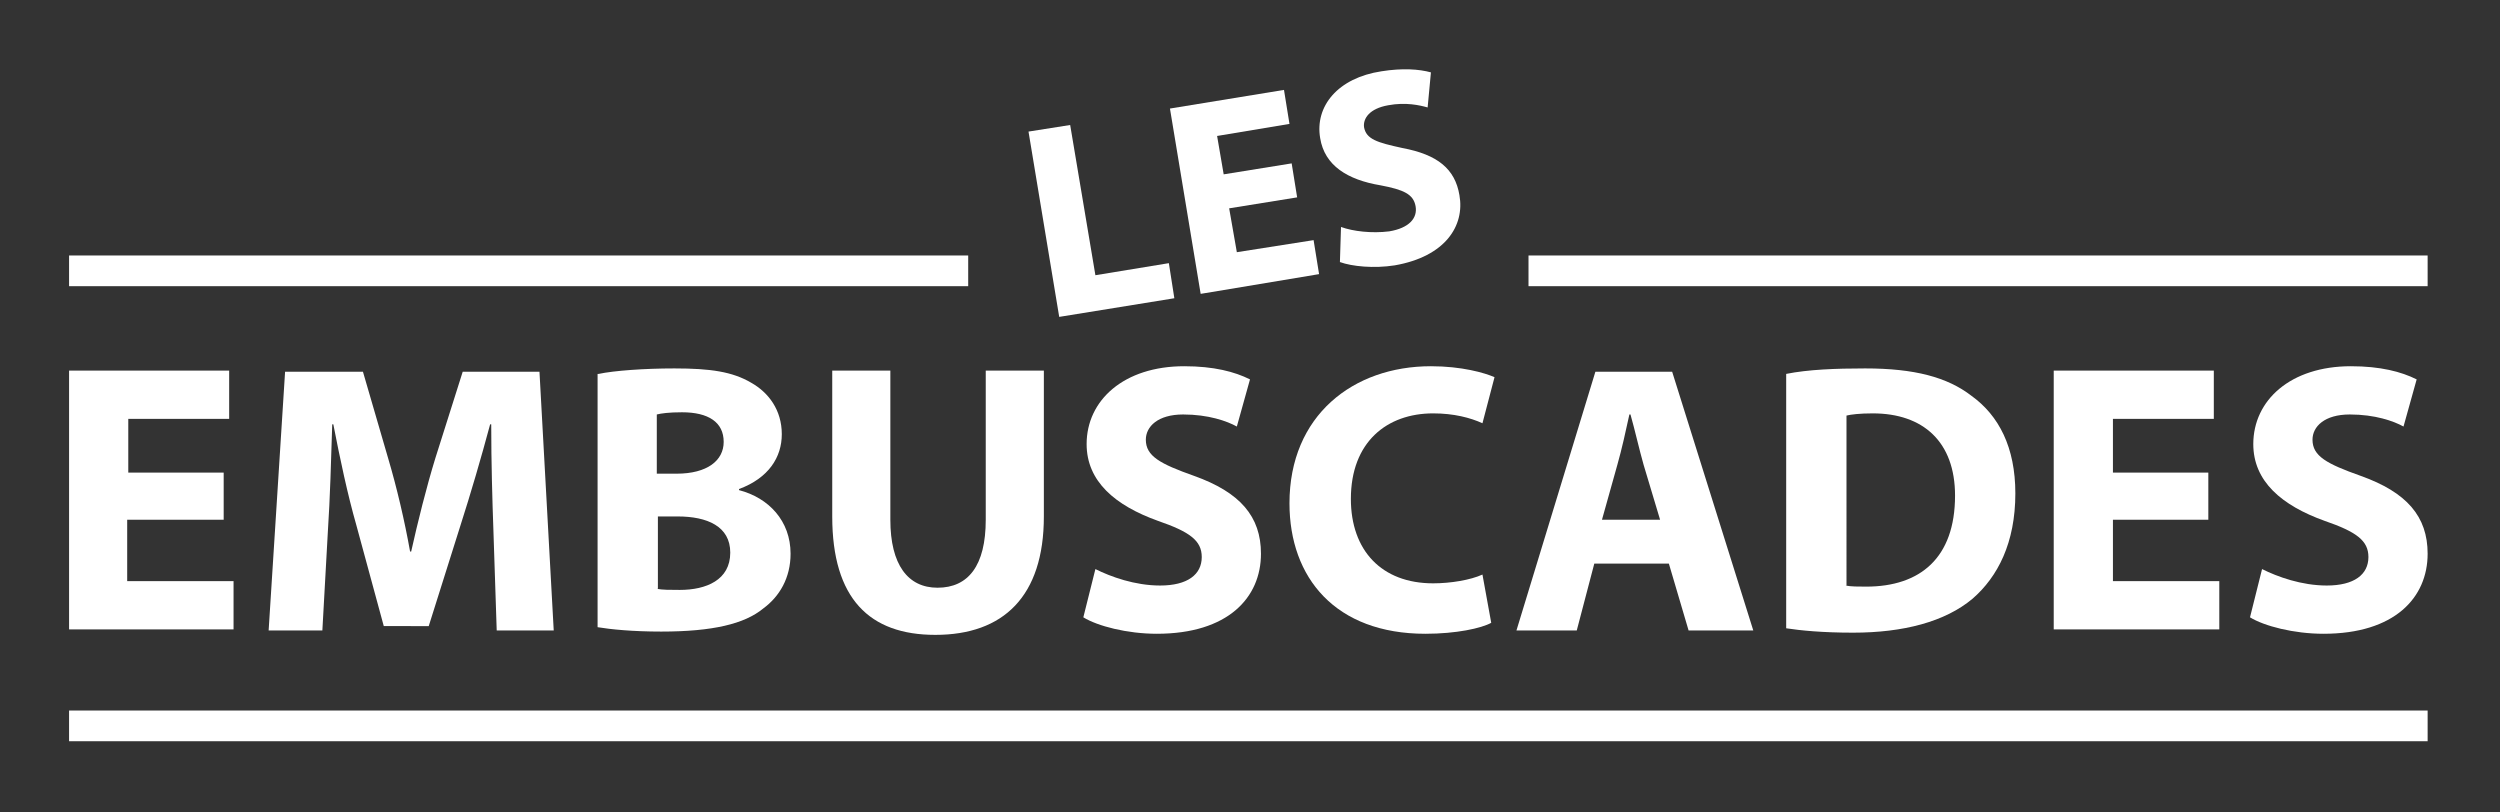
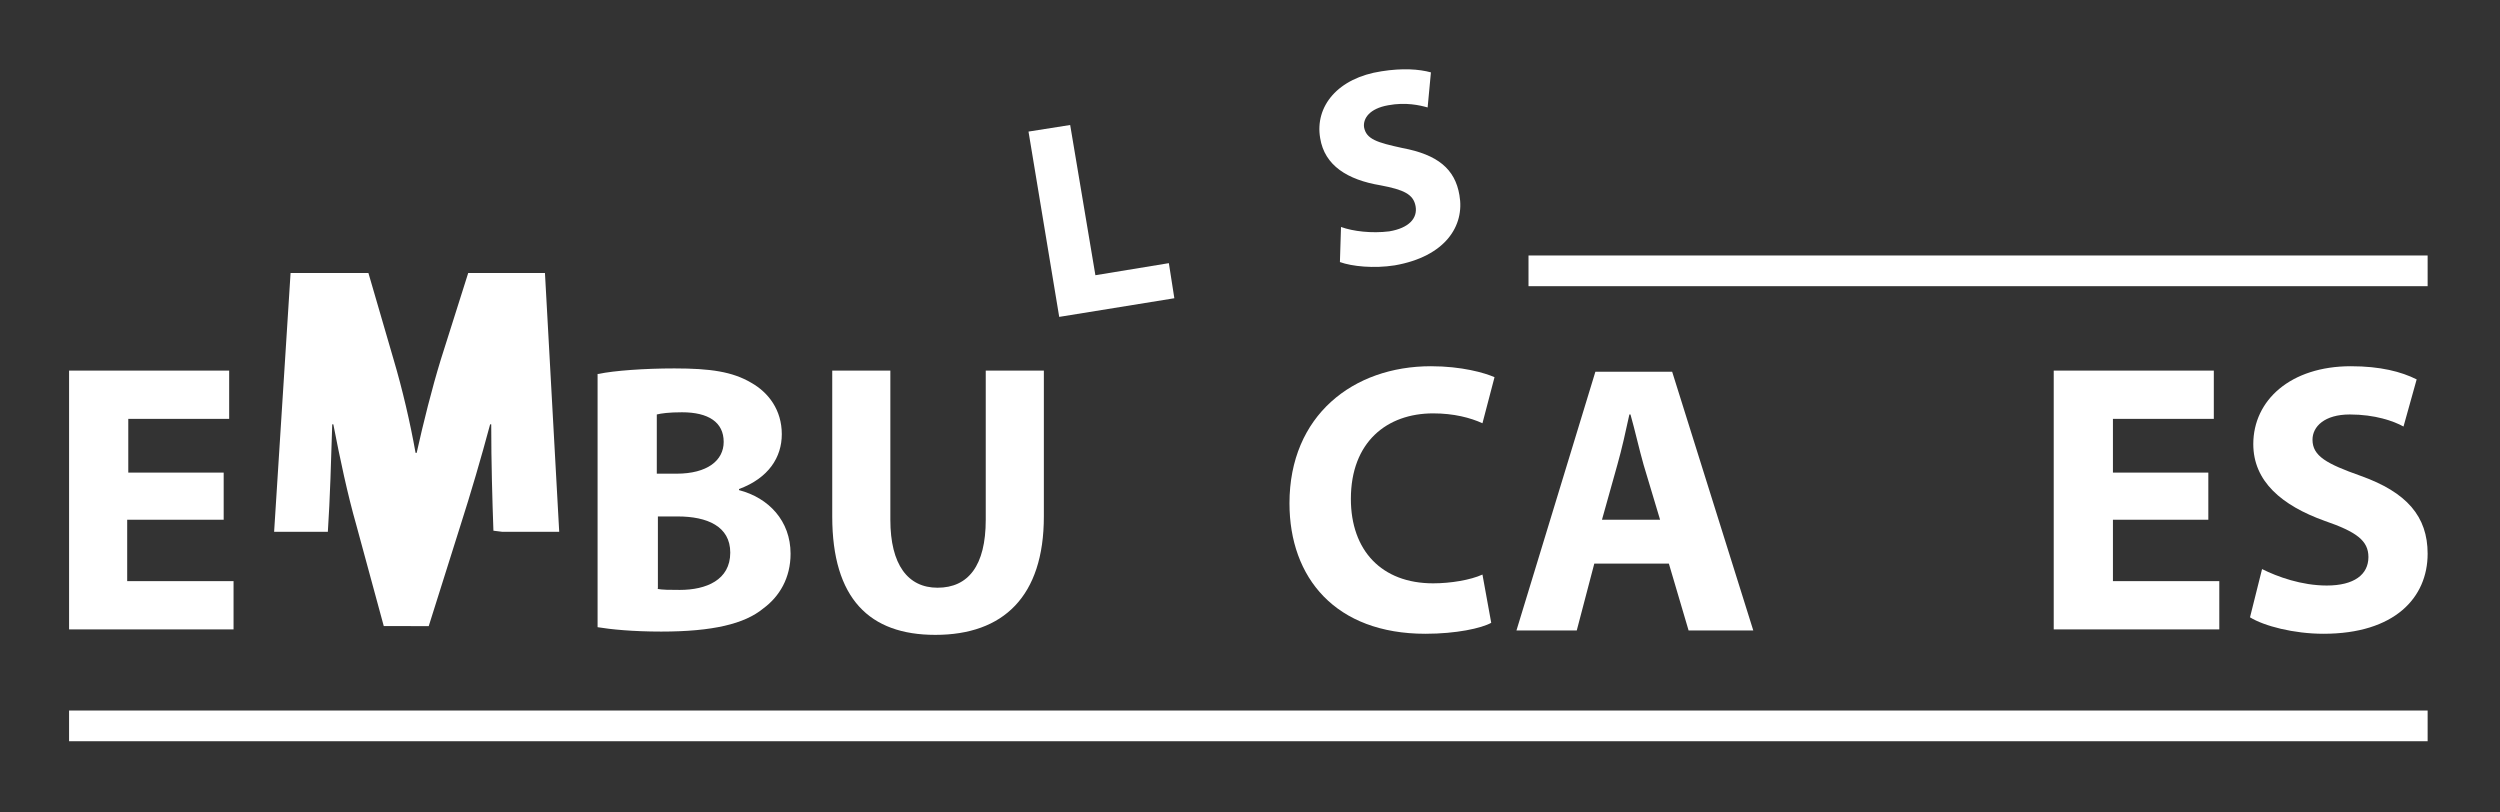
<svg xmlns="http://www.w3.org/2000/svg" version="1.1" id="Calque_1" x="0px" y="0px" viewBox="0 0 228 74.1" style="enable-background:new 0 0 228 74.1;" xml:space="preserve">
  <rect x="0" y="0" width="228" height="74.1" fill="#333333" stroke="none" />
  <style type="text/css">
	.st0{fill:#FFFFFF;}
</style>
  <g>
    <g>
      <path class="st0" d="M20.3,47.4h-8.7v5.6h9.7v4.4H6.3V33.8h14.6v4.4h-9.2v4.9h8.7V47.4z" />
-       <path class="st0" d="M45,48.4c-0.1-2.8-0.2-6.2-0.2-9.7h-0.1c-0.8,3-1.8,6.4-2.7,9.2l-2.9,9.2H35l-2.5-9.2    c-0.8-2.8-1.5-6.1-2.1-9.2h-0.1c-0.1,3.2-0.2,6.8-0.4,9.8l-0.5,9h-4.9l1.5-23.6h7.1l2.3,7.9c0.8,2.7,1.5,5.7,2,8.5h0.1    c0.6-2.7,1.4-5.9,2.2-8.5l2.5-7.9h7l1.3,23.6h-5.2L45,48.4z" />
+       <path class="st0" d="M45,48.4c-0.1-2.8-0.2-6.2-0.2-9.7h-0.1c-0.8,3-1.8,6.4-2.7,9.2l-2.9,9.2H35l-2.5-9.2    c-0.8-2.8-1.5-6.1-2.1-9.2h-0.1c-0.1,3.2-0.2,6.8-0.4,9.8h-4.9l1.5-23.6h7.1l2.3,7.9c0.8,2.7,1.5,5.7,2,8.5h0.1    c0.6-2.7,1.4-5.9,2.2-8.5l2.5-7.9h7l1.3,23.6h-5.2L45,48.4z" />
      <path class="st0" d="M54.6,34.1c1.4-0.3,4.2-0.5,6.9-0.5c3.3,0,5.3,0.3,7,1.3c1.6,0.9,2.8,2.5,2.8,4.7c0,2.1-1.2,4-3.9,5v0.1    c2.7,0.7,4.7,2.8,4.7,5.8c0,2.2-1,3.9-2.5,5c-1.7,1.4-4.6,2.1-9.3,2.1c-2.6,0-4.6-0.2-5.8-0.4V34.1z M59.9,43.2h1.8    c2.8,0,4.3-1.2,4.3-2.9c0-1.8-1.4-2.7-3.8-2.7c-1.2,0-1.9,0.1-2.3,0.2V43.2z M59.9,53.7c0.5,0.1,1.2,0.1,2.1,0.1    c2.4,0,4.6-0.9,4.6-3.4c0-2.4-2.1-3.3-4.8-3.3h-1.8V53.7z" />
      <path class="st0" d="M81.2,33.8v13.6c0,4.1,1.6,6.2,4.3,6.2c2.8,0,4.4-2,4.4-6.2V33.8h5.3v13.3c0,7.3-3.7,10.8-9.9,10.8    c-6,0-9.4-3.3-9.4-10.8V33.8H81.2z" />
-       <path class="st0" d="M99.9,51.9c1.4,0.7,3.6,1.5,5.9,1.5c2.5,0,3.8-1,3.8-2.6c0-1.5-1.1-2.3-4-3.3c-3.9-1.4-6.5-3.6-6.5-7    c0-4,3.4-7.1,8.9-7.1c2.7,0,4.6,0.5,6,1.2l-1.2,4.3c-0.9-0.5-2.6-1.1-4.9-1.1c-2.3,0-3.4,1.1-3.4,2.3c0,1.5,1.3,2.2,4.4,3.3    c4.2,1.5,6.1,3.7,6.1,7.1c0,4-3,7.3-9.5,7.3c-2.7,0-5.4-0.7-6.7-1.5L99.9,51.9z" />
      <path class="st0" d="M136,56.8c-0.9,0.5-3.2,1-6,1c-8.2,0-12.4-5.1-12.4-11.9c0-8,5.8-12.5,12.9-12.5c2.8,0,4.9,0.6,5.8,1    l-1.1,4.2c-1.1-0.5-2.6-0.9-4.5-0.9c-4.2,0-7.5,2.6-7.5,7.8c0,4.7,2.8,7.7,7.5,7.7c1.6,0,3.4-0.3,4.5-0.8L136,56.8z" />
      <path class="st0" d="M145.4,51.4l-1.6,6.1h-5.5l7.2-23.6h7l7.4,23.6H154l-1.8-6.1H145.4z M151.4,47.4l-1.5-5    c-0.4-1.4-0.8-3.2-1.2-4.6h-0.1c-0.3,1.4-0.7,3.2-1.1,4.6l-1.4,5H151.4z" />
-       <path class="st0" d="M162.9,34.1c2-0.4,4.5-0.5,7.2-0.5c4.5,0,7.5,0.8,9.7,2.5c2.5,1.8,4,4.7,4,8.9c0,4.5-1.6,7.6-3.9,9.6    c-2.5,2.1-6.3,3.1-10.9,3.1c-2.8,0-4.8-0.2-6.1-0.4V34.1z M168.3,53.4c0.5,0.1,1.2,0.1,1.9,0.1c4.9,0,8.1-2.6,8.1-8.3    c0-4.9-2.9-7.5-7.5-7.5c-1.2,0-2,0.1-2.4,0.2V53.4z" />
      <path class="st0" d="M201.4,47.4h-8.7v5.6h9.7v4.4h-15.1V33.8h14.6v4.4h-9.2v4.9h8.7V47.4z" />
      <path class="st0" d="M206.3,51.9c1.4,0.7,3.6,1.5,5.9,1.5c2.5,0,3.8-1,3.8-2.6c0-1.5-1.1-2.3-4-3.3c-3.9-1.4-6.5-3.6-6.5-7    c0-4,3.4-7.1,8.9-7.1c2.7,0,4.6,0.5,6,1.2l-1.2,4.3c-0.9-0.5-2.6-1.1-4.9-1.1c-2.3,0-3.4,1.1-3.4,2.3c0,1.5,1.3,2.2,4.4,3.3    c4.2,1.5,6.1,3.7,6.1,7.1c0,4-3,7.3-9.5,7.3c-2.7,0-5.4-0.7-6.7-1.5L206.3,51.9z" />
    </g>
    <g>
      <path class="st0" d="M93.8,12l3.8-0.6l2.3,13.7l6.7-1.1l0.5,3.2l-10.5,1.7L93.8,12z" />
-       <path class="st0" d="M118.3,18l-6.2,1l0.7,4l7-1.1l0.5,3.1l-10.8,1.8l-2.8-16.9l10.4-1.7l0.5,3.1l-6.6,1.1l0.6,3.5l6.2-1L118.3,18    z" />
      <path class="st0" d="M122.3,20.7c1.1,0.4,2.8,0.6,4.4,0.4c1.8-0.3,2.6-1.2,2.4-2.3c-0.2-1.1-1.1-1.5-3.2-1.9    c-3-0.5-5.1-1.8-5.5-4.3c-0.5-2.9,1.6-5.5,5.6-6.1c1.9-0.3,3.4-0.2,4.5,0.1l-0.3,3.2c-0.7-0.2-2-0.5-3.6-0.2    c-1.7,0.3-2.3,1.2-2.2,2c0.2,1.1,1.2,1.4,3.5,1.9c3.2,0.6,4.8,1.9,5.2,4.3c0.5,2.8-1.3,5.6-5.9,6.4c-1.9,0.3-3.9,0.1-5-0.3    L122.3,20.7z" />
    </g>
    <rect x="139.4" y="23.3" class="st0" width="82" height="2.8" />
-     <rect x="6.3" y="23.3" class="st0" width="82" height="2.8" />
    <rect x="6.3" y="64.8" class="st0" width="215.1" height="2.8" />
  </g>
</svg>